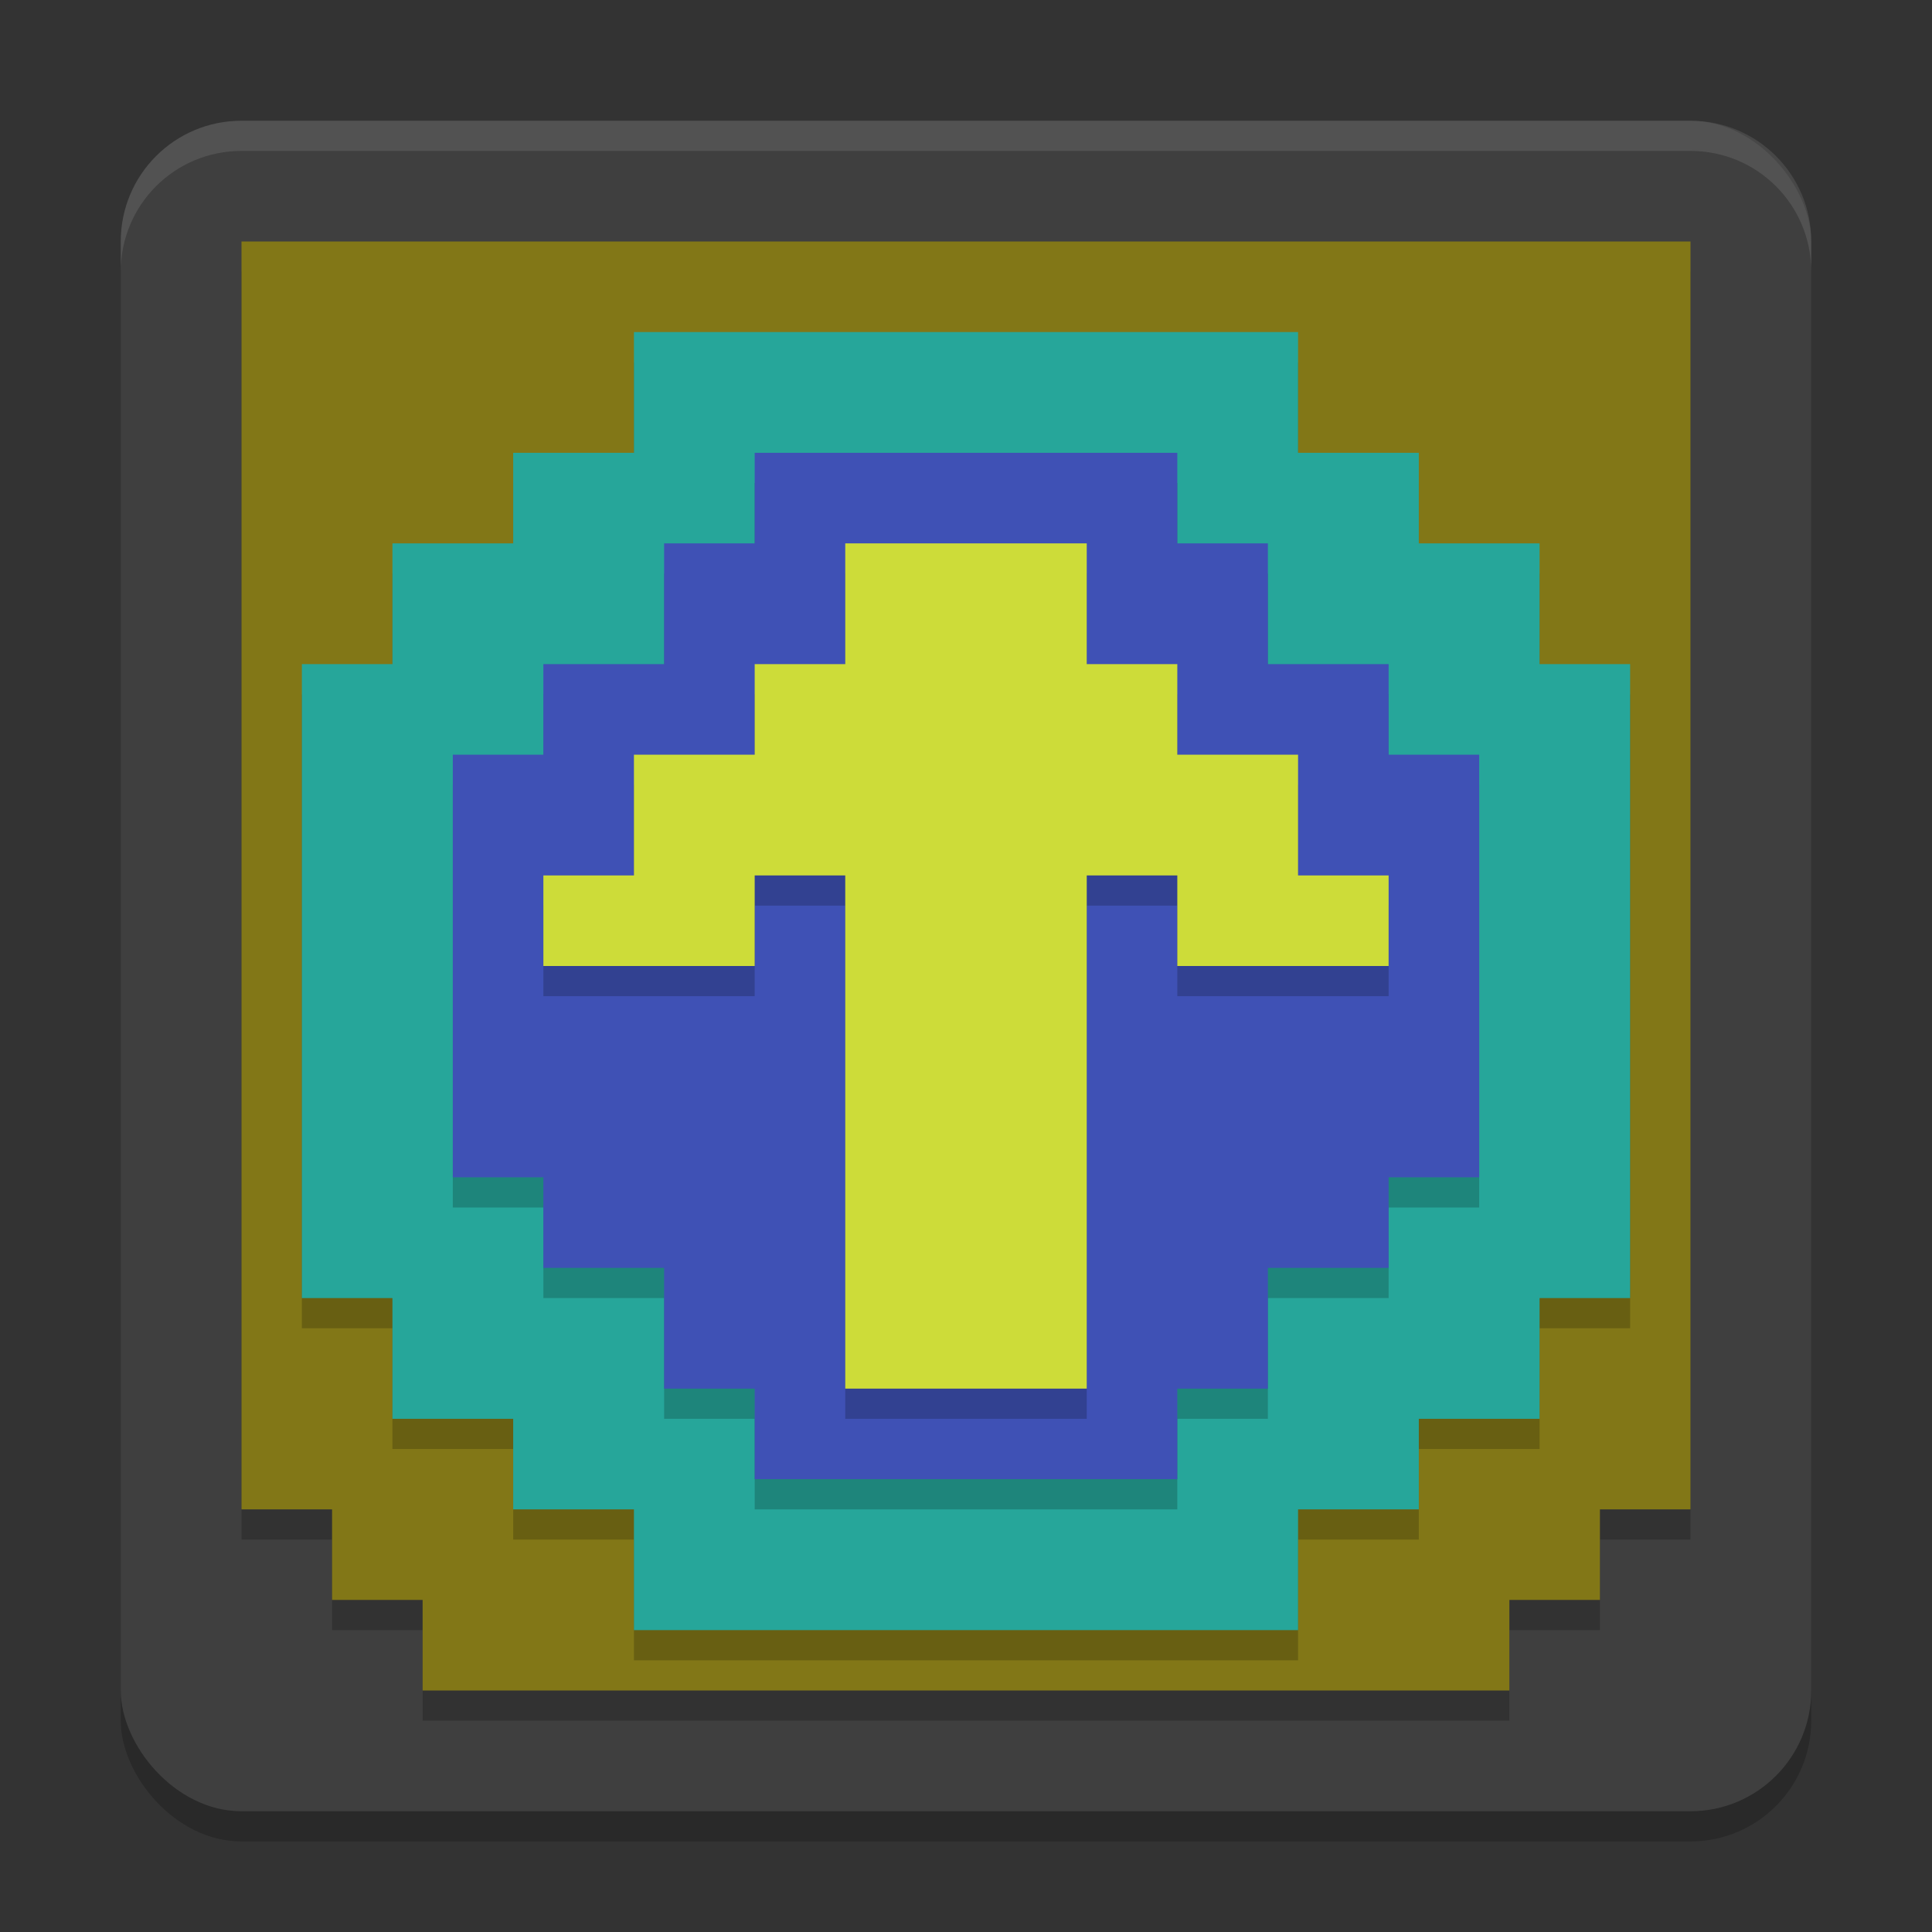
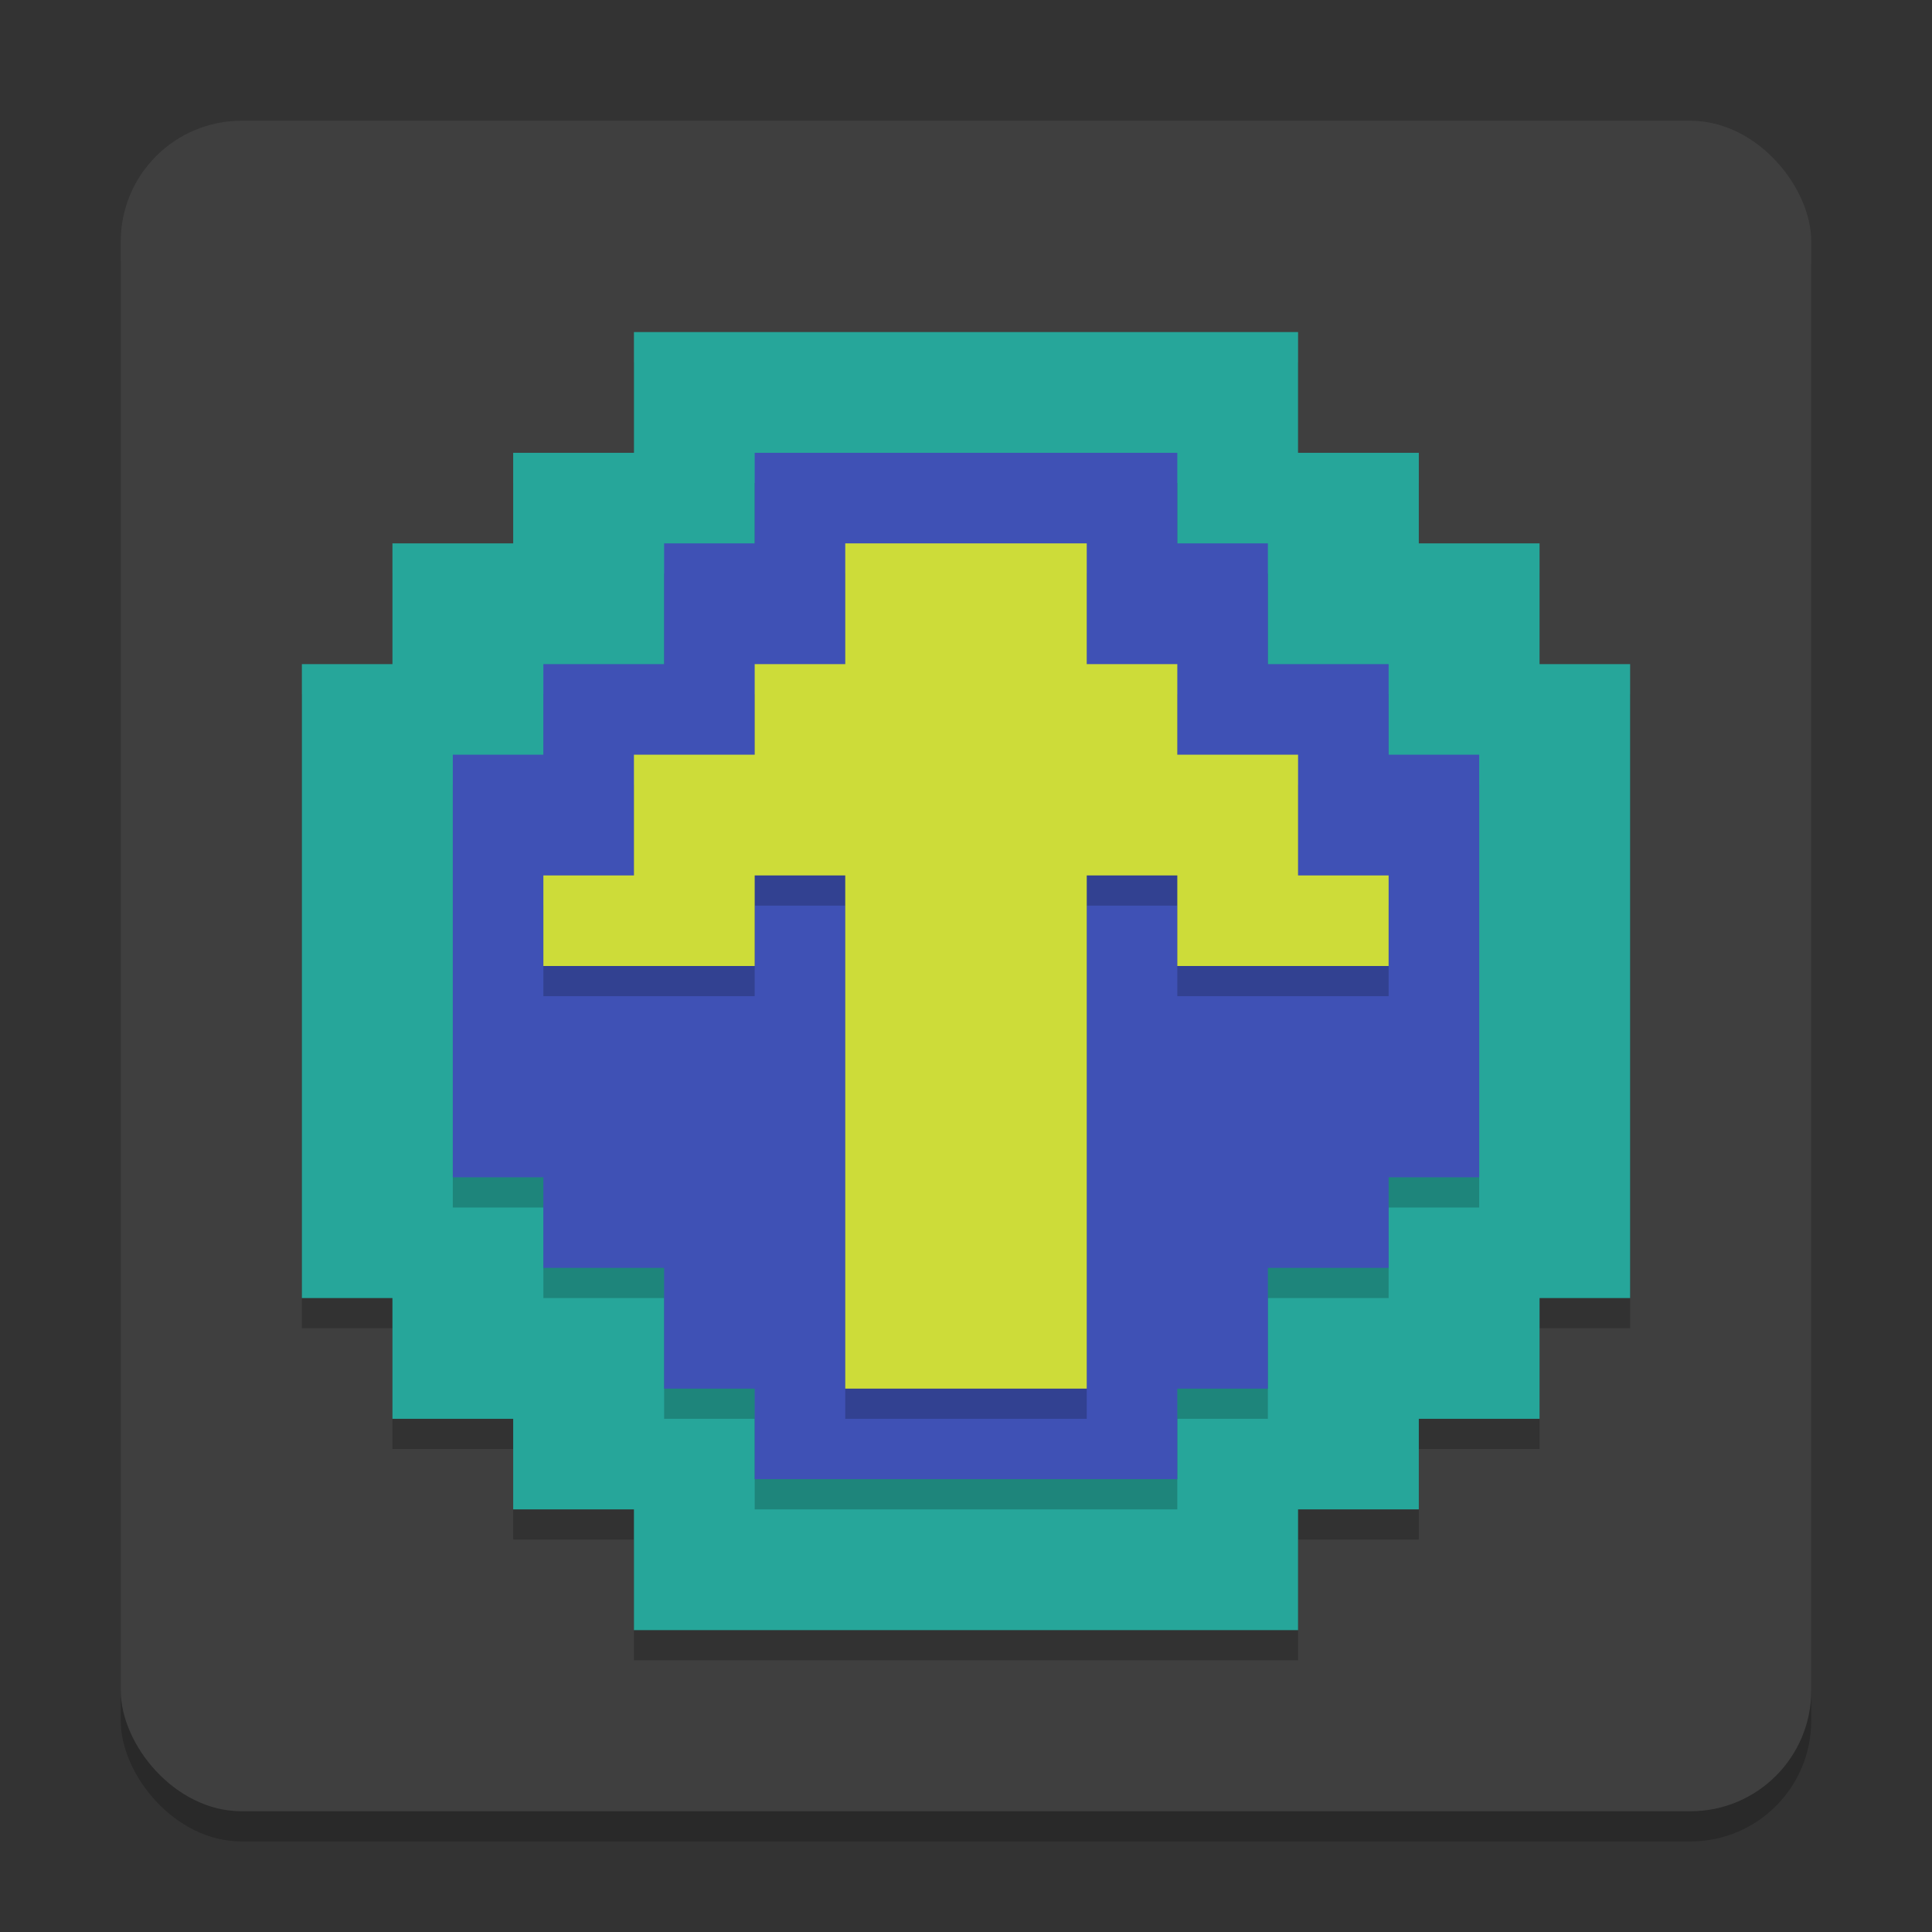
<svg xmlns="http://www.w3.org/2000/svg" width="64" height="64" version="1.1">
  <rect width="100%" height="100%" fill="#333333" stroke="none" />
  <rect style="opacity:.2" width="56" height="56" x="4" y="5" rx="4" ry="4" />
  <rect style="fill:#3f3f3f" width="56" height="56" x="4" y="4" rx="4" ry="4" />
-   <path style="fill:#ffffff;opacity:.1" d="m8 4c-2.216 0-4 1.784-4 4v1c0-2.216 1.784-4 4-4h48c2.216 0 4 1.784 4 4v-1c0-2.216-1.784-4-4-4h-48z" />
-   <path style="opacity:0.2" d="m 8,9 v 42 h 3 v 3 h 3 v 3 h 36 v -3 h 3 v -3 h 3 V 9 Z" />
-   <path style="fill:#827717" d="m 8,8 v 42 h 3 v 3 h 3 v 3 h 36 v -3 h 3 v -3 h 3 V 8 Z" />
  <path style="opacity:0.2" d="m 21,12 v 4 h -4 v 3 h -4 v 4 h -3 v 21 h 3 v 4 h 4 v 3 h 4 v 4 h 22 v -4 h 4 v -3 h 4 v -4 h 3 V 23 h -3 v -4 h -4 v -3 h -4 v -4 z" />
  <path style="fill:#26a69a" d="m 21,11 v 4 h -4 v 3 h -4 v 4 h -3 v 21 h 3 v 4 h 4 v 3 h 4 v 4 h 22 v -4 h 4 v -3 h 4 v -4 h 3 V 22 h -3 v -4 h -4 v -3 h -4 v -4 z" />
  <path style="opacity:0.2" d="m 25,16 v 3 h -3 v 4 h -4 v 3 h -3 v 14 h 3 v 3 h 4 v 4 h 3 v 3 h 14 v -3 h 3 v -4 h 4 v -3 h 3 V 26 h -3 v -3 h -4 v -4 h -3 v -3 z" />
  <path style="fill:#3f51b5" d="m 25,15 v 3 h -3 v 4 h -4 v 3 h -3 v 14 h 3 v 3 h 4 v 4 h 3 v 3 h 14 v -3 h 3 v -4 h 4 v -3 h 3 V 25 h -3 v -3 h -4 v -4 h -3 v -3 z" />
  <path style="opacity:0.2" d="m 28,19 v 4 h -3 v 3 h -4 v 4 h -3 v 3 h 7 v -3 h 3 v 17 h 8 V 30 h 3 v 3 h 7 v -3 h -3 v -4 h -4 v -3 h -3 v -4 z" />
  <path style="fill:#cddc39" d="m 28,18 v 4 h -3 v 3 h -4 v 4 h -3 v 3 h 7 v -3 h 3 v 17 h 8 V 29 h 3 v 3 h 7 v -3 h -3 v -4 h -4 v -3 h -3 v -4 z" />
</svg>